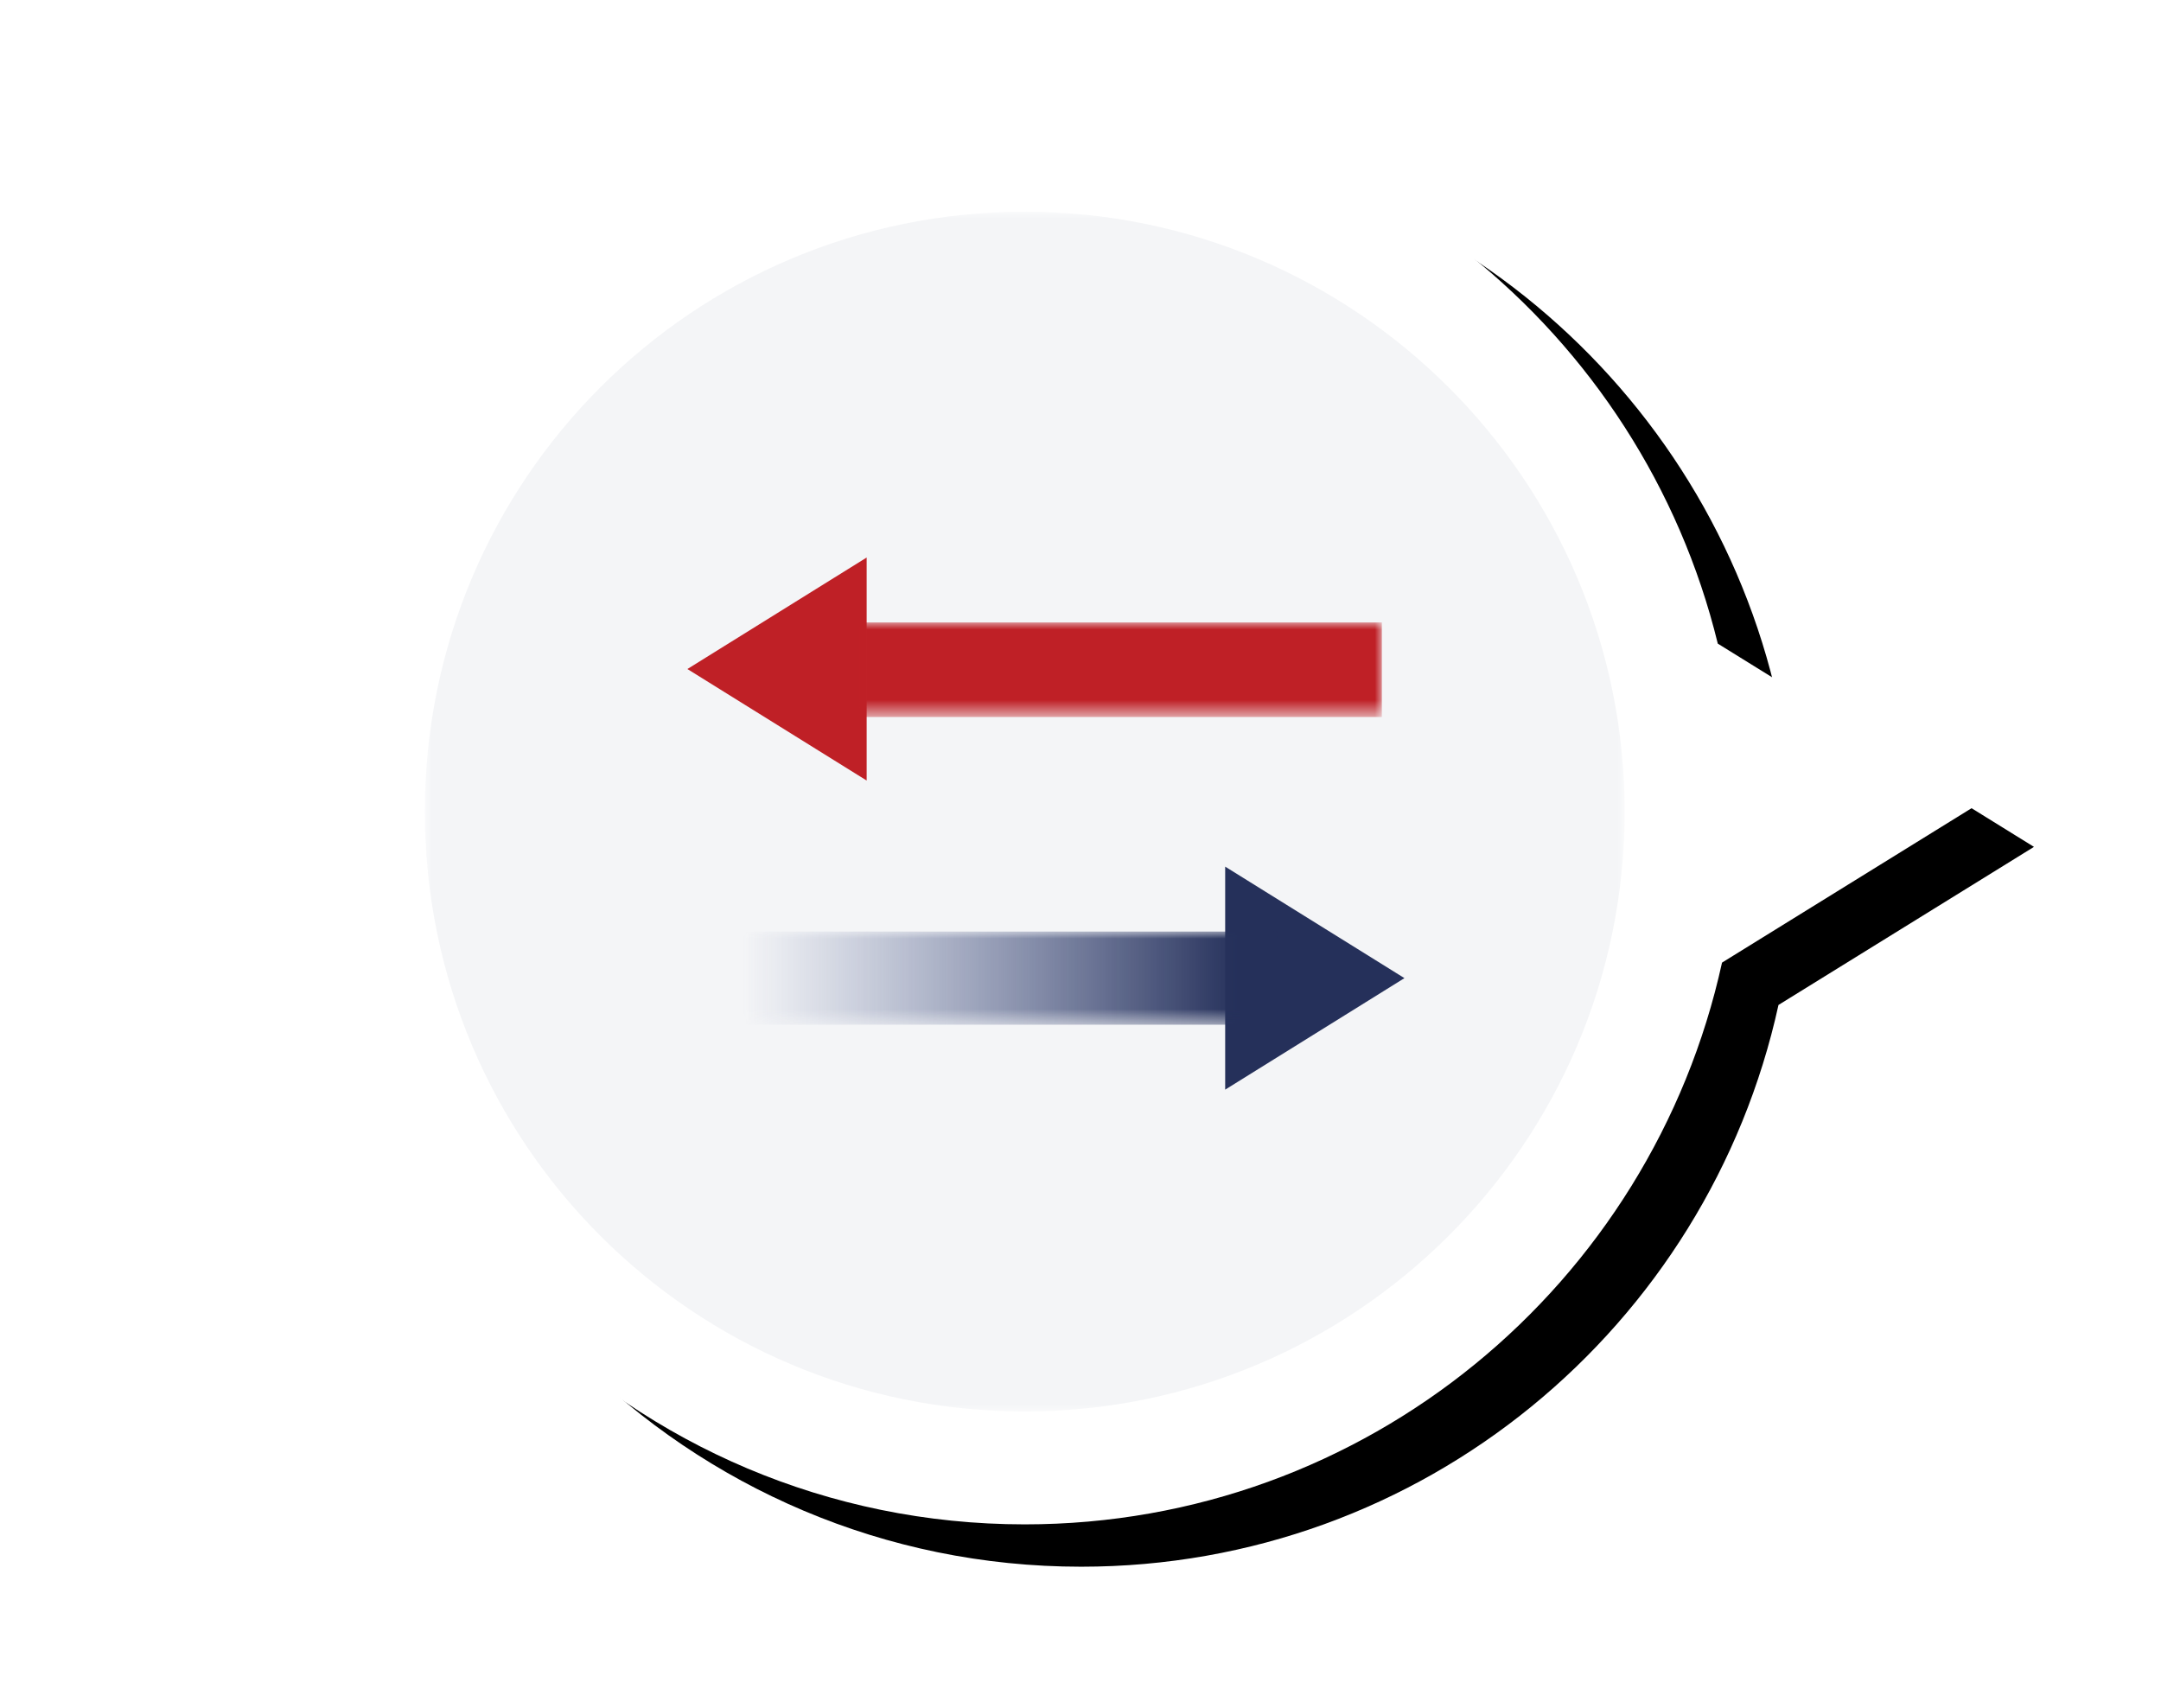
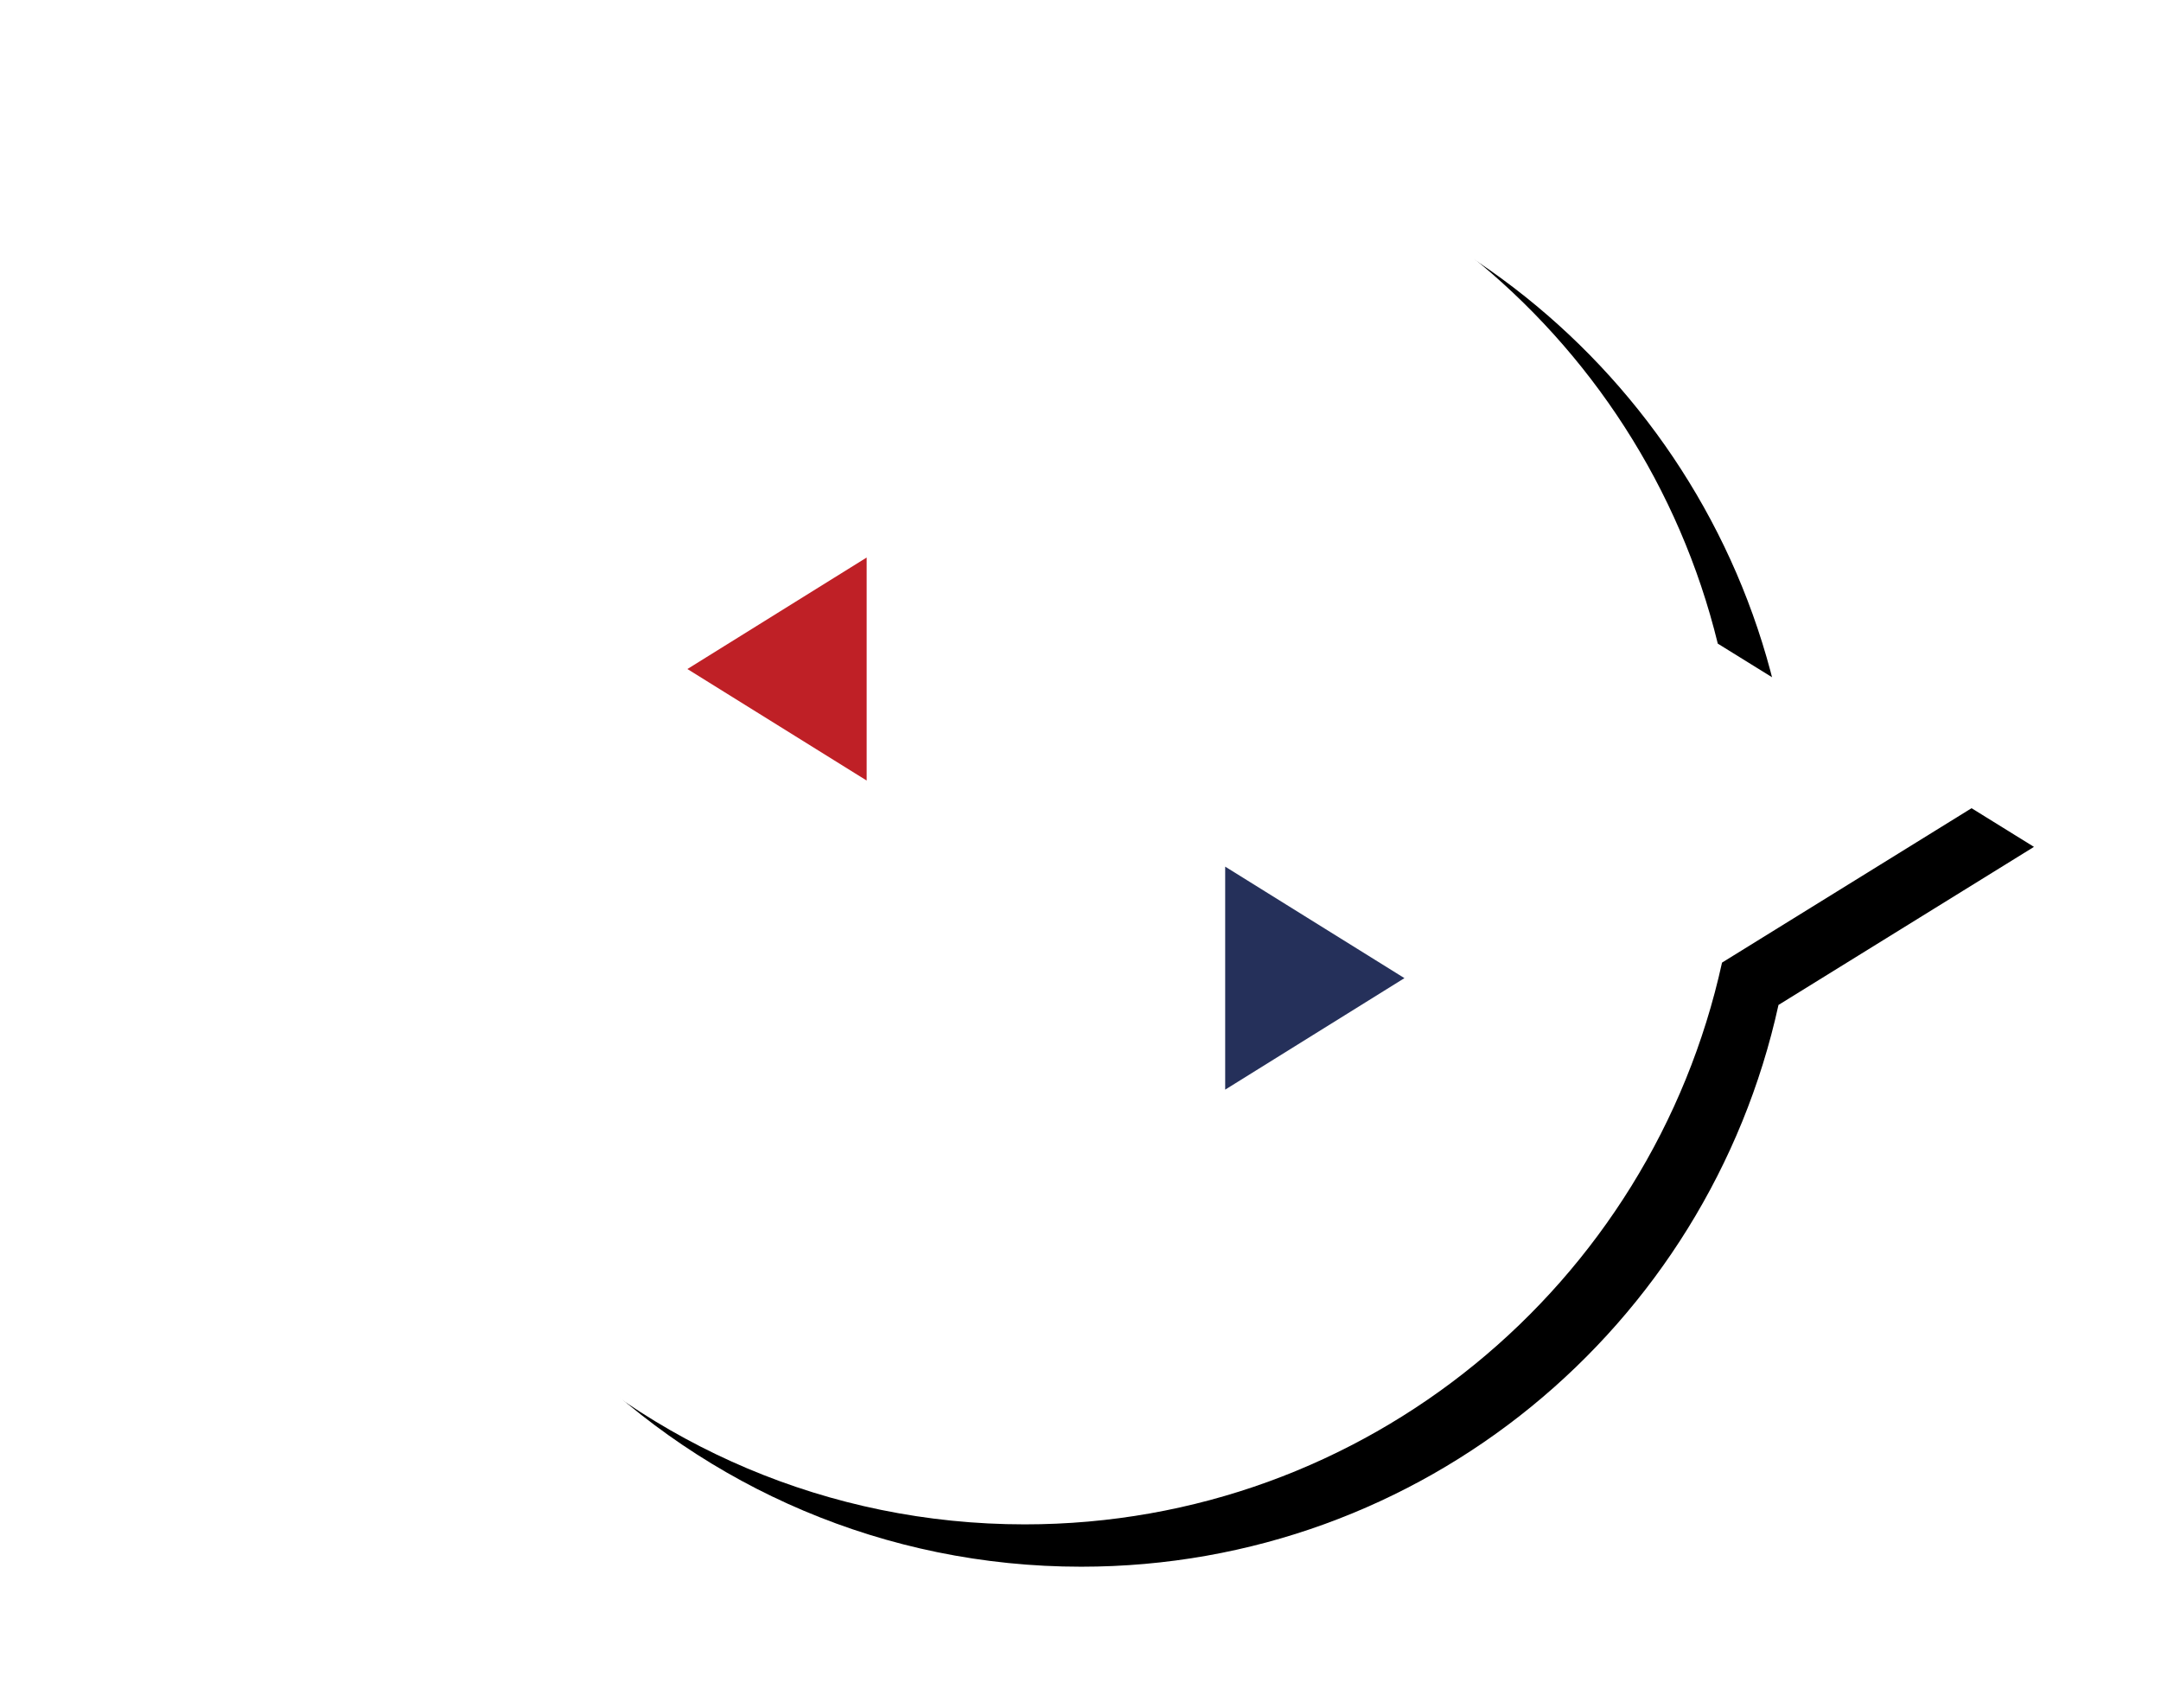
<svg xmlns="http://www.w3.org/2000/svg" version="1.1" id="Capa_1" x="0px" y="0px" viewBox="0 0 153.1 121" style="enable-background:new 0 0 153.1 121;" xml:space="preserve">
  <style type="text/css">
	.st0{filter:url(#filter-2);}
	.st1{fill-rule:evenodd;clip-rule:evenodd;}
	.st2{fill-rule:evenodd;clip-rule:evenodd;fill:#FFFFFF;}
	.st3{filter:url(#Adobe_OpacityMaskFilter);}
	.st4{mask:url(#mask-4_1_);fill-rule:evenodd;clip-rule:evenodd;fill:#F4F5F7;}
	.st5{fill-rule:evenodd;clip-rule:evenodd;fill:#25305A;}
	.st6{fill-rule:evenodd;clip-rule:evenodd;fill:#BF2026;}
	.st7{filter:url(#Adobe_OpacityMaskFilter_1_);}
	.st8{mask:url(#mask-6_1_);fill-rule:evenodd;clip-rule:evenodd;fill:#BF2026;}
	.st9{filter:url(#Adobe_OpacityMaskFilter_2_);}
	.st10{mask:url(#mask-6_2_);fill-rule:evenodd;clip-rule:evenodd;fill:url(#Fill-10_1_);}
</style>
  <filter filterUnits="objectBoundingBox" height="133.7%" id="filter-2" width="128.8%" x="-11.0%" y="-13.9%">
    <feOffset dx="4" dy="3" in="SourceAlpha" result="shadowOffsetOuter1" />
    <feGaussianBlur in="shadowOffsetOuter1" result="shadowBlurOuter1" stdDeviation="5" />
    <feColorMatrix in="shadowBlurOuter1" type="matrix" values="0 0 0 0 0   0 0 0 0 0   0 0 0 0 0  0 0 0 0.093 0">
		</feColorMatrix>
  </filter>
  <title>QuickBooks Desktop Sync Tool 2@1x</title>
  <g id="UI">
    <g id="Home" transform="translate(-505, -4775)">
      <g id="QuickBooks-Desktop-Sync-Tool-2" transform="translate(511, 4782)">
        <g id="QuickBooks-Desktop-Sync-Tool">
          <g id="Fill-2">
            <g class="st0">
-               <path id="path-1_1_" class="st1" d="M66.6,0c23.8,0,43.7,16.5,49.1,38.6L134.1,50l-18.1,11.2C111,84,90.8,101,66.6,101        c-27.9,0-50.5-22.6-50.5-50.5S38.7,0,66.6,0z" />
+               <path id="path-1_1_" class="st1" d="M66.6,0c23.8,0,43.7,16.5,49.1,38.6L134.1,50l-18.1,11.2C111,84,90.8,101,66.6,101        c-27.9,0-50.5-22.6-50.5-50.5S38.7,0,66.6,0" />
            </g>
            <g>
              <path class="st2" d="M66.6,0c23.8,0,43.7,16.5,49.1,38.6L134.1,50l-18.1,11.2C111,84,90.8,101,66.6,101        c-27.9,0-50.5-22.6-50.5-50.5S38.7,0,66.6,0z" />
            </g>
          </g>
          <g id="Group-11" transform="translate(8, 8)">
            <g id="Group-3">
              <g id="Clip-2">
						</g>
              <defs>
                <filter id="Adobe_OpacityMaskFilter" filterUnits="userSpaceOnUse" x="16.1" y="0" width="85" height="85">
                  <feColorMatrix type="matrix" values="1 0 0 0 0  0 1 0 0 0  0 0 1 0 0  0 0 0 1 0" />
                </filter>
              </defs>
              <mask maskUnits="userSpaceOnUse" x="16.1" y="0" width="85" height="85" id="mask-4_1_">
                <g class="st3">
-                   <polygon id="path-3_1_" class="st2" points="16.1,0 101.1,0 101.1,85 16.1,85         " />
-                 </g>
+                   </g>
              </mask>
              <path id="Fill-1" class="st4" d="M101.1,42.5C101.1,66,82,85,58.6,85c-23.5,0-42.5-19-42.5-42.5S35.1,0,58.6,0        C82,0,101.1,19,101.1,42.5" />
            </g>
            <polygon id="Fill-4" class="st5" points="85.5,54.3 72.8,46.4 72.8,62.2      " />
            <polygon id="Fill-6" class="st6" points="34.7,32.4 47.4,40.3 47.4,24.5      " />
            <g id="Clip-9">
					</g>
            <defs>
              <filter id="Adobe_OpacityMaskFilter_1_" filterUnits="userSpaceOnUse" x="46.9" y="29.1" width="37" height="6.7">
                <feColorMatrix type="matrix" values="1 0 0 0 0  0 1 0 0 0  0 0 1 0 0  0 0 0 1 0" />
              </filter>
            </defs>
            <mask maskUnits="userSpaceOnUse" x="46.9" y="29.1" width="37" height="6.7" id="mask-6_1_">
              <g class="st7">
-                 <polygon id="path-5_1_" class="st2" points="16.1,85 101.1,85 101.1,0 16.1,0        " />
-               </g>
+                 </g>
            </mask>
-             <polygon id="Fill-8" class="st8" points="46.9,35.8 83.9,35.8 83.9,29.1 46.9,29.1      " />
            <defs>
              <filter id="Adobe_OpacityMaskFilter_2_" filterUnits="userSpaceOnUse" x="38.6" y="51" width="37.9" height="6.7">
                <feColorMatrix type="matrix" values="1 0 0 0 0  0 1 0 0 0  0 0 1 0 0  0 0 0 1 0" />
              </filter>
            </defs>
            <mask maskUnits="userSpaceOnUse" x="38.6" y="51" width="37.9" height="6.7" id="mask-6_2_">
              <g class="st9">
-                 <polygon id="path-5_2_" class="st2" points="16.1,85 101.1,85 101.1,0 16.1,0        " />
-               </g>
+                 </g>
            </mask>
            <linearGradient id="Fill-10_1_" gradientUnits="userSpaceOnUse" x1="-219.956" y1="412.462" x2="-220.887" y2="412.462" gradientTransform="matrix(37.901 0 0 -6.676 8410.445 2807.738)">
              <stop offset="0" style="stop-color:#25305A" />
              <stop offset="1" style="stop-color:#4C5D93;stop-opacity:0" />
            </linearGradient>
            <polygon id="Fill-10" class="st10" points="38.6,57.6 76.5,57.6 76.5,51 38.6,51      " />
          </g>
        </g>
      </g>
    </g>
  </g>
</svg>